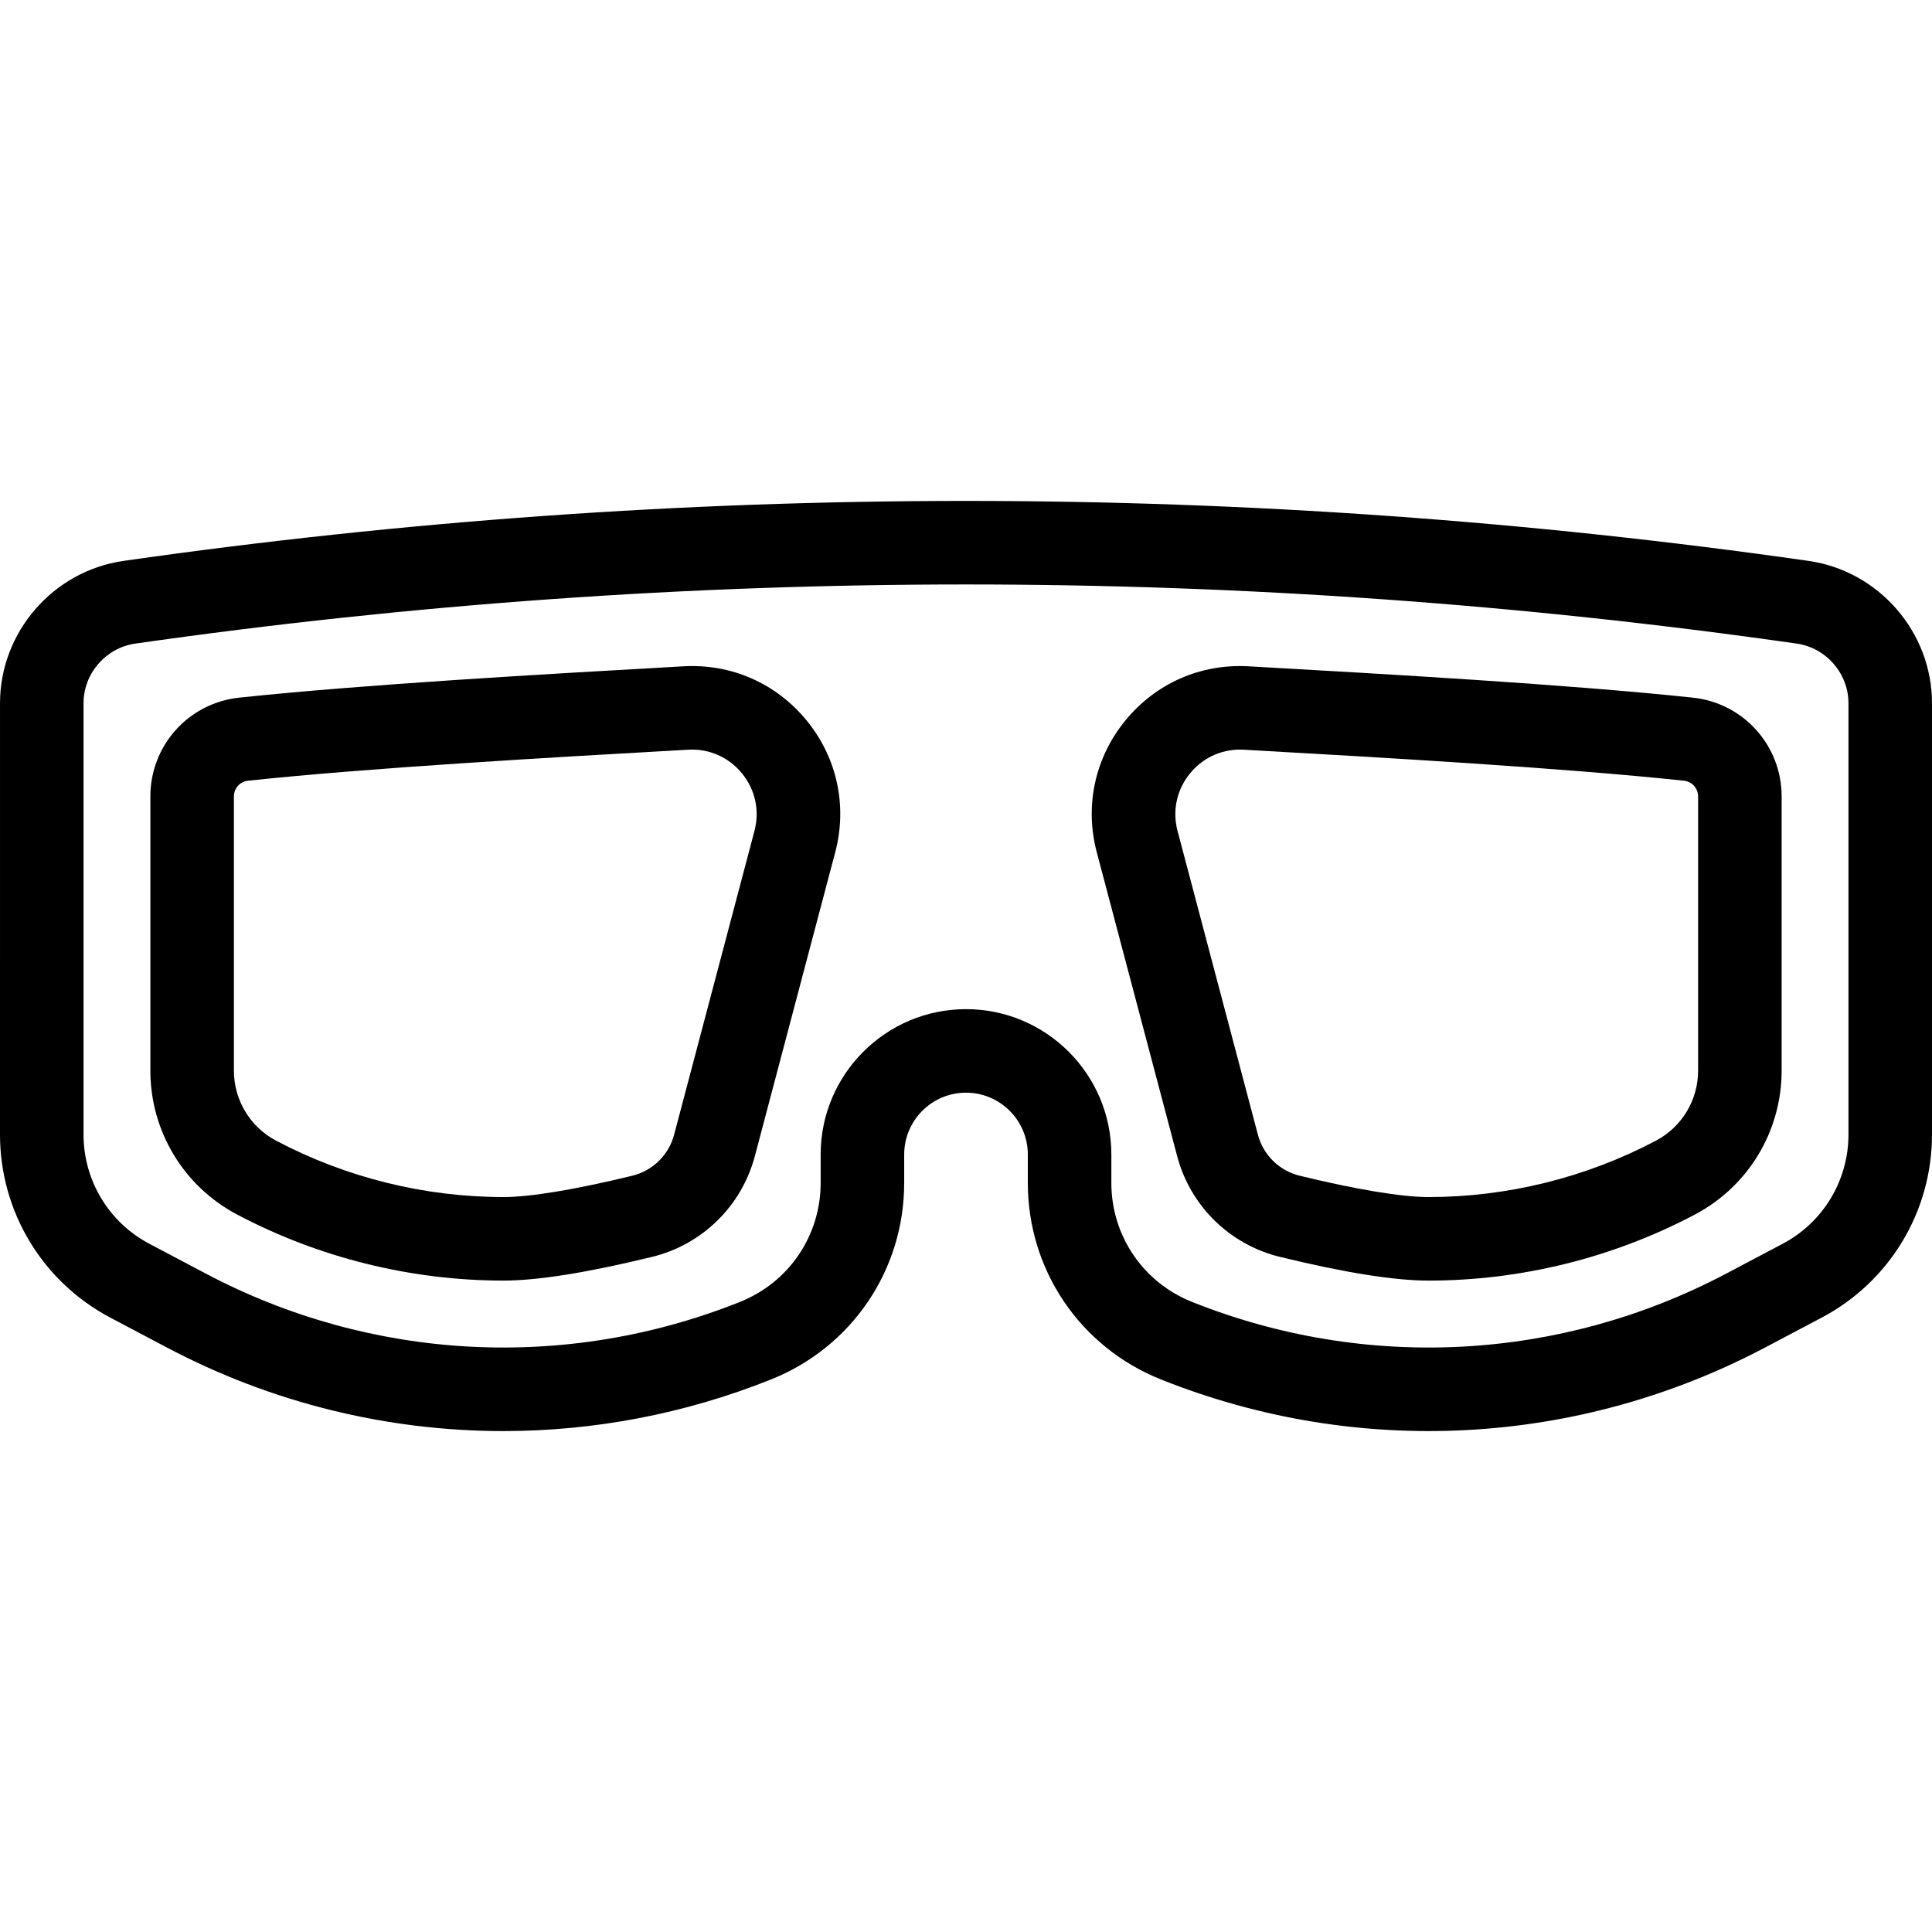
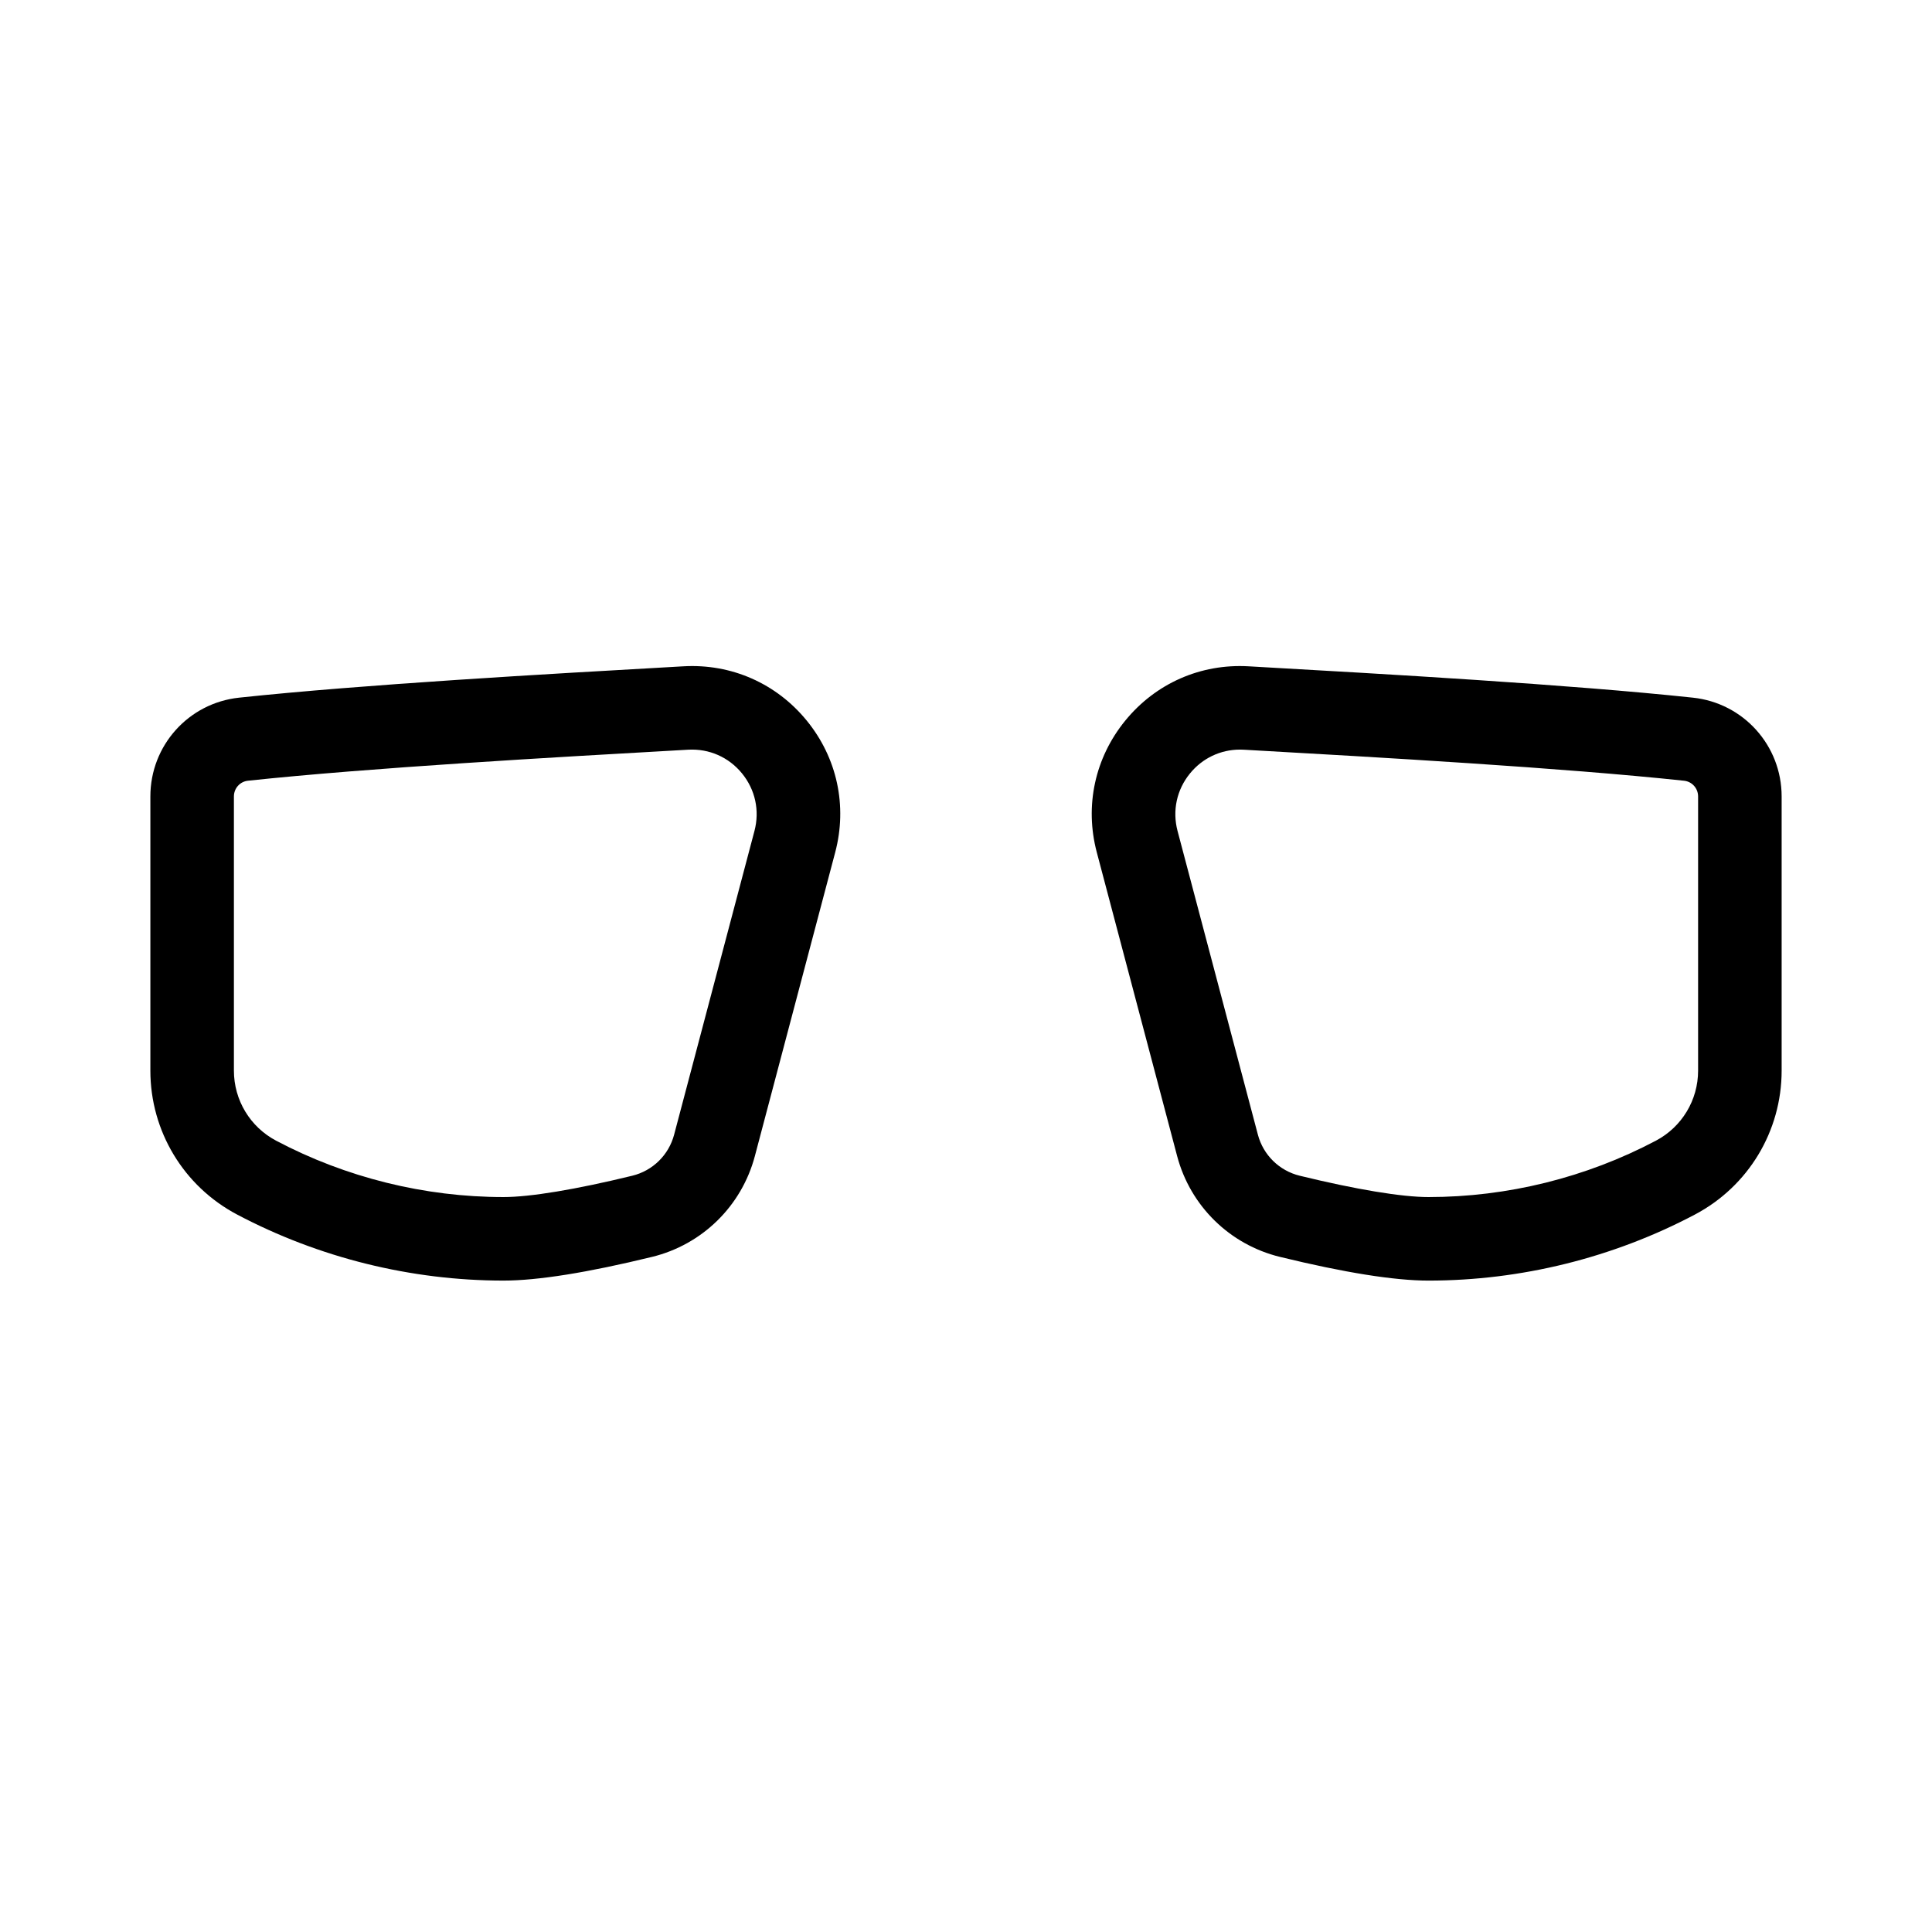
<svg xmlns="http://www.w3.org/2000/svg" fill="#000000" height="800px" width="800px" version="1.1" id="Capa_1" viewBox="0 0 462.563 462.563" xml:space="preserve">
  <g>
-     <path d="M462.562,168.361c0-17.012-12.711-31.658-29.566-34.069c-133.848-19.146-269.579-19.146-403.427,0   c-16.855,2.411-29.566,17.058-29.566,34.069L0,271.625c0,18.436,10.126,35.239,26.428,43.852l13.527,7.146   c25.171,13.298,52.817,20.01,80.564,20.008c21.688-0.001,43.443-4.104,64.104-12.368c19.354-7.743,31.86-26.214,31.86-47.059   v-6.793c0-8.16,6.639-14.799,14.799-14.799s14.799,6.639,14.799,14.799v6.793c0,20.845,12.506,39.317,31.86,47.059   c47.094,18.837,99.822,16.052,144.668-7.641l13.526-7.146c16.303-8.612,26.429-25.415,26.428-43.851L462.562,168.361z    M426.794,297.793l-13.526,7.146c-39.648,20.946-86.264,23.409-127.898,6.755c-11.717-4.687-19.288-15.87-19.288-28.489v-6.793   c0-19.188-15.61-34.799-34.799-34.799s-34.799,15.611-34.799,34.799v6.793c0,12.619-7.571,23.802-19.288,28.489   c-41.633,16.653-88.251,14.191-127.898-6.755l-13.526-7.146C26.043,292.654,20,282.627,20,271.625l0.002-103.265   c0-7.125,5.33-13.26,12.398-14.271c65.984-9.438,132.433-14.158,198.882-14.158c66.448,0,132.897,4.719,198.881,14.158   c7.068,1.011,12.398,7.146,12.398,14.271l0.002,103.265C442.564,282.627,436.521,292.654,426.794,297.793z" />
    <path d="M163.628,159.528l-0.793,0.045c-31.984,1.811-75.79,4.292-105.585,7.462c-12.114,1.29-21.249,11.458-21.249,23.651v65.641   c0,14.49,7.959,27.696,20.771,34.464c19.579,10.344,41.635,15.811,63.78,15.811c8.173,0,20.143-1.911,35.577-5.68   c12.013-2.933,21.439-12.181,24.603-24.135l19.235-72.72c2.943-11.125,0.46-22.619-6.814-31.535   C185.877,163.617,175.113,158.877,163.628,159.528z M180.632,198.953l-19.235,72.72c-1.287,4.864-5.123,8.627-10.012,9.821   c-13.492,3.295-24.442,5.109-30.833,5.109c-18.902,0-37.727-4.667-54.438-13.495c-6.237-3.295-10.112-9.726-10.112-16.781v-65.641   c0-1.941,1.447-3.56,3.366-3.764c29.303-3.119,72.822-5.583,104.599-7.382l0.793-0.045c5.04-0.28,9.72,1.787,12.896,5.681   C180.833,189.071,181.918,194.092,180.632,198.953z" />
    <path d="M405.313,167.035L405.313,167.035c-29.795-3.171-73.601-5.651-105.585-7.462l-0.793-0.045   c-11.485-0.654-22.248,4.089-29.522,13.004c-7.275,8.916-9.76,20.411-6.816,31.536l19.236,72.719   c3.162,11.954,12.588,21.202,24.602,24.135c15.437,3.77,27.406,5.681,35.577,5.681c22.148,0,44.204-5.468,63.781-15.811   c12.812-6.769,20.771-19.975,20.771-34.465l-0.001-65.641C426.563,178.492,417.428,168.324,405.313,167.035z M396.451,273.108   c-16.71,8.828-35.535,13.494-54.44,13.495c-6.389,0-17.338-1.814-30.832-5.109c-4.888-1.194-8.724-4.957-10.011-9.821   l-19.236-72.72c-1.286-4.861-0.201-9.882,2.978-13.777c2.984-3.658,7.312-5.706,11.984-5.706c0.302,0,0.606,0.009,0.911,0.026   l0.793,0.045c31.776,1.799,75.296,4.264,104.6,7.382h0.001c1.918,0.204,3.364,1.822,3.364,3.763l0.001,65.641   C406.563,263.383,402.688,269.813,396.451,273.108z" />
  </g>
</svg>